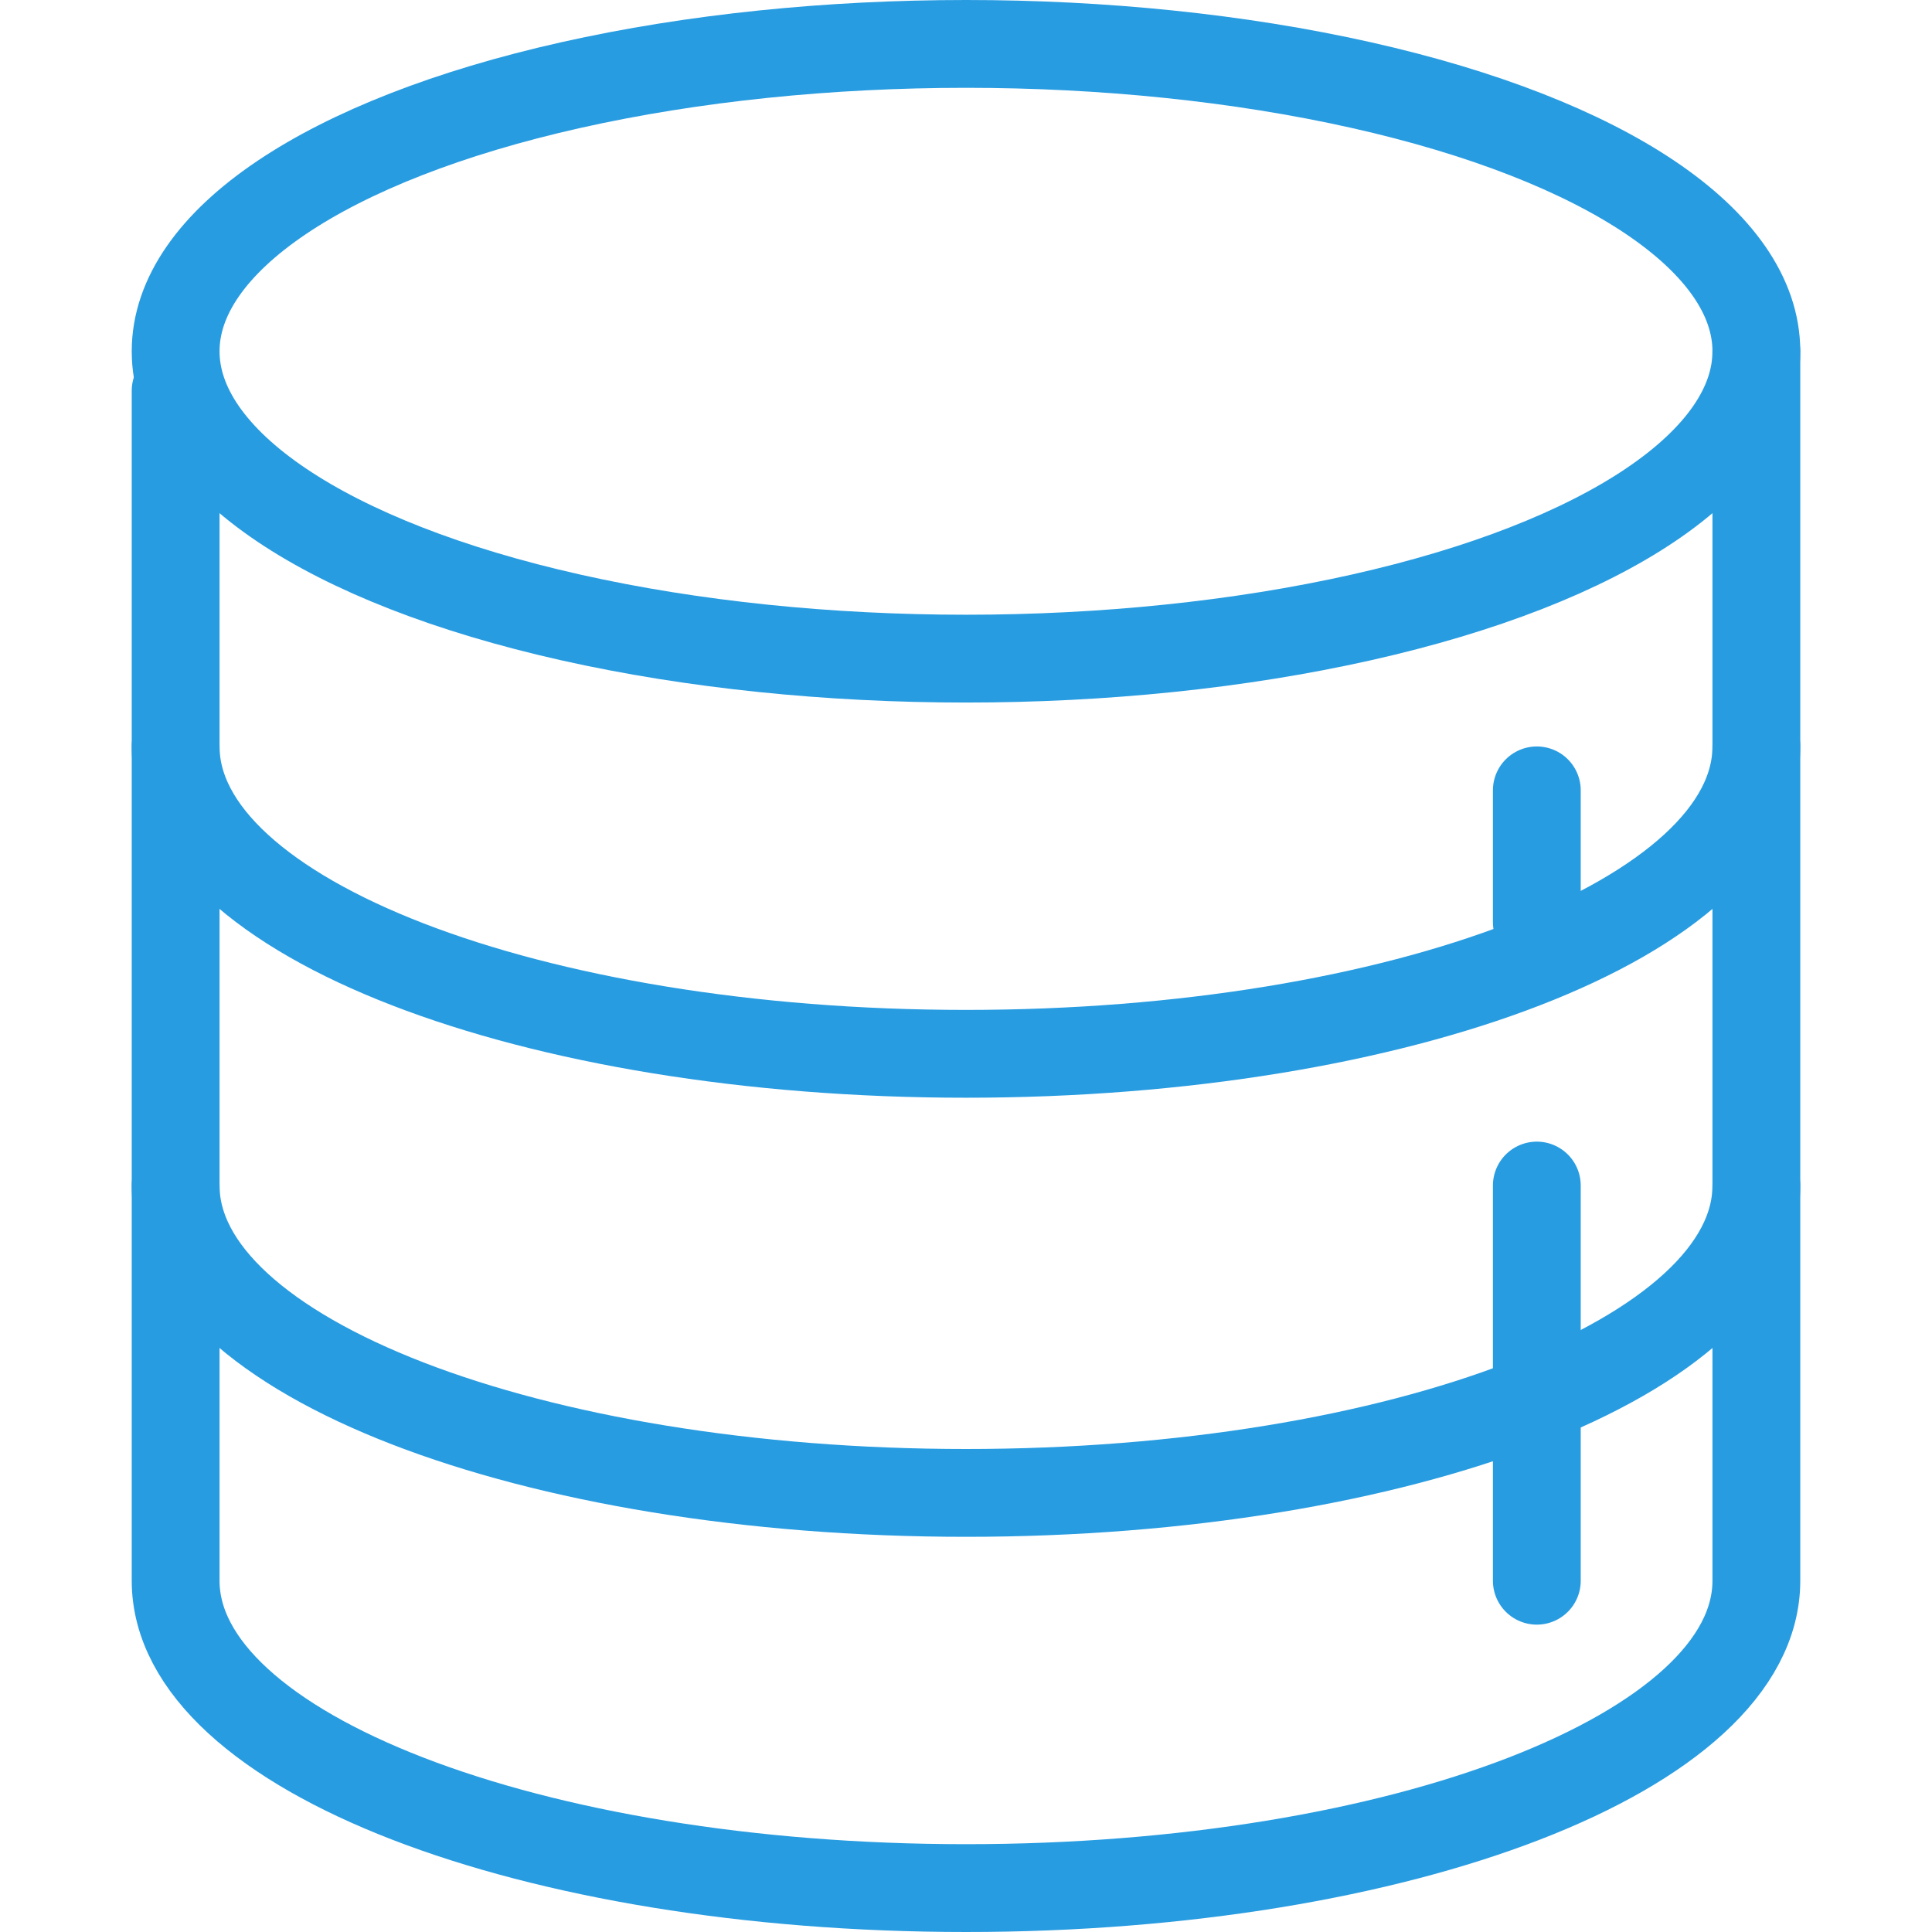
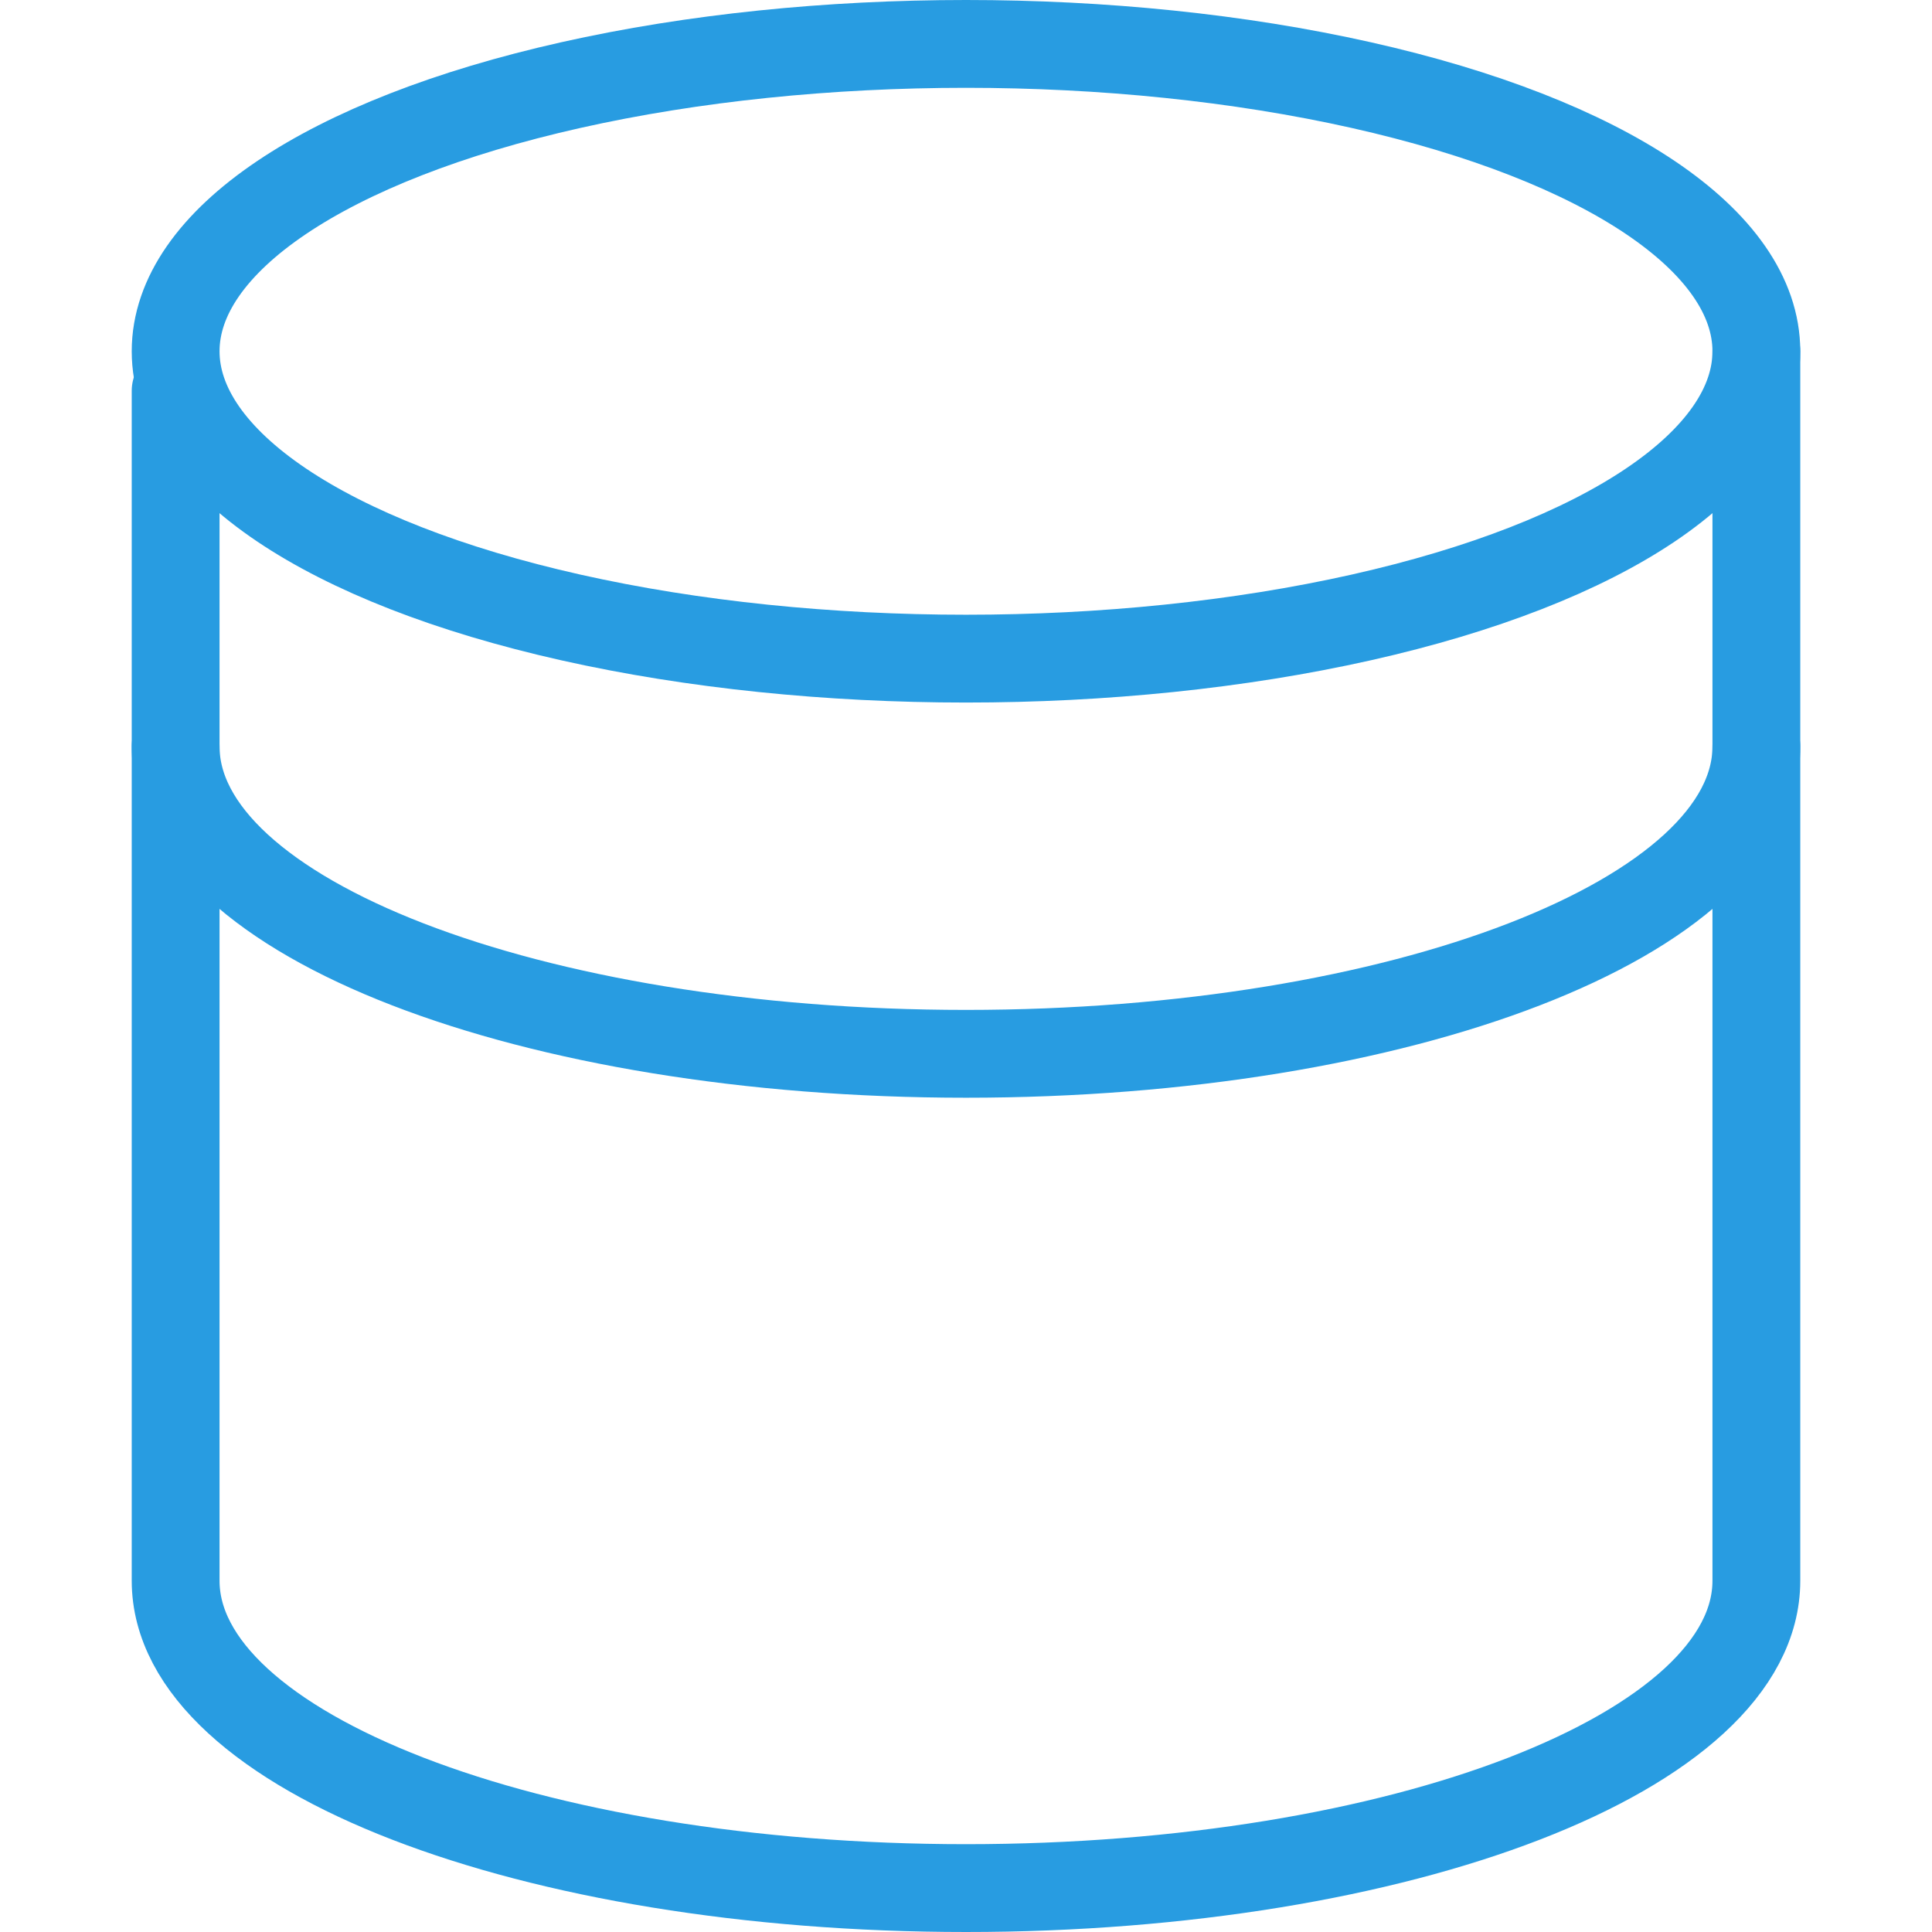
<svg xmlns="http://www.w3.org/2000/svg" id="Layer_1" data-name="Layer 1" width="44" height="44" viewBox="0 0 44 44">
  <defs>
    <style>.cls-1{fill:none;stroke:#289ce1;stroke-linecap:round;stroke-linejoin:round;stroke-width:2px;}</style>
  </defs>
  <title>Server</title>
  <ellipse class="cls-1" cx="22" cy="8" rx="18" ry="7" />
  <path class="cls-1" d="M40,17c0,3.9-8.1,7-18,7S4,20.9,4,17" />
-   <path class="cls-1" d="M40,27c0,3.9-8.1,7-18,7S4,30.9,4,27" />
  <path class="cls-1" d="M4,8.9V36c0,3.9,8.1,7,18,7s18-3.1,18-7V8" />
-   <line class="cls-1" x1="35" y1="18" x2="35" y2="21" />
-   <line class="cls-1" x1="35" y1="27" x2="35" y2="36" />
</svg>